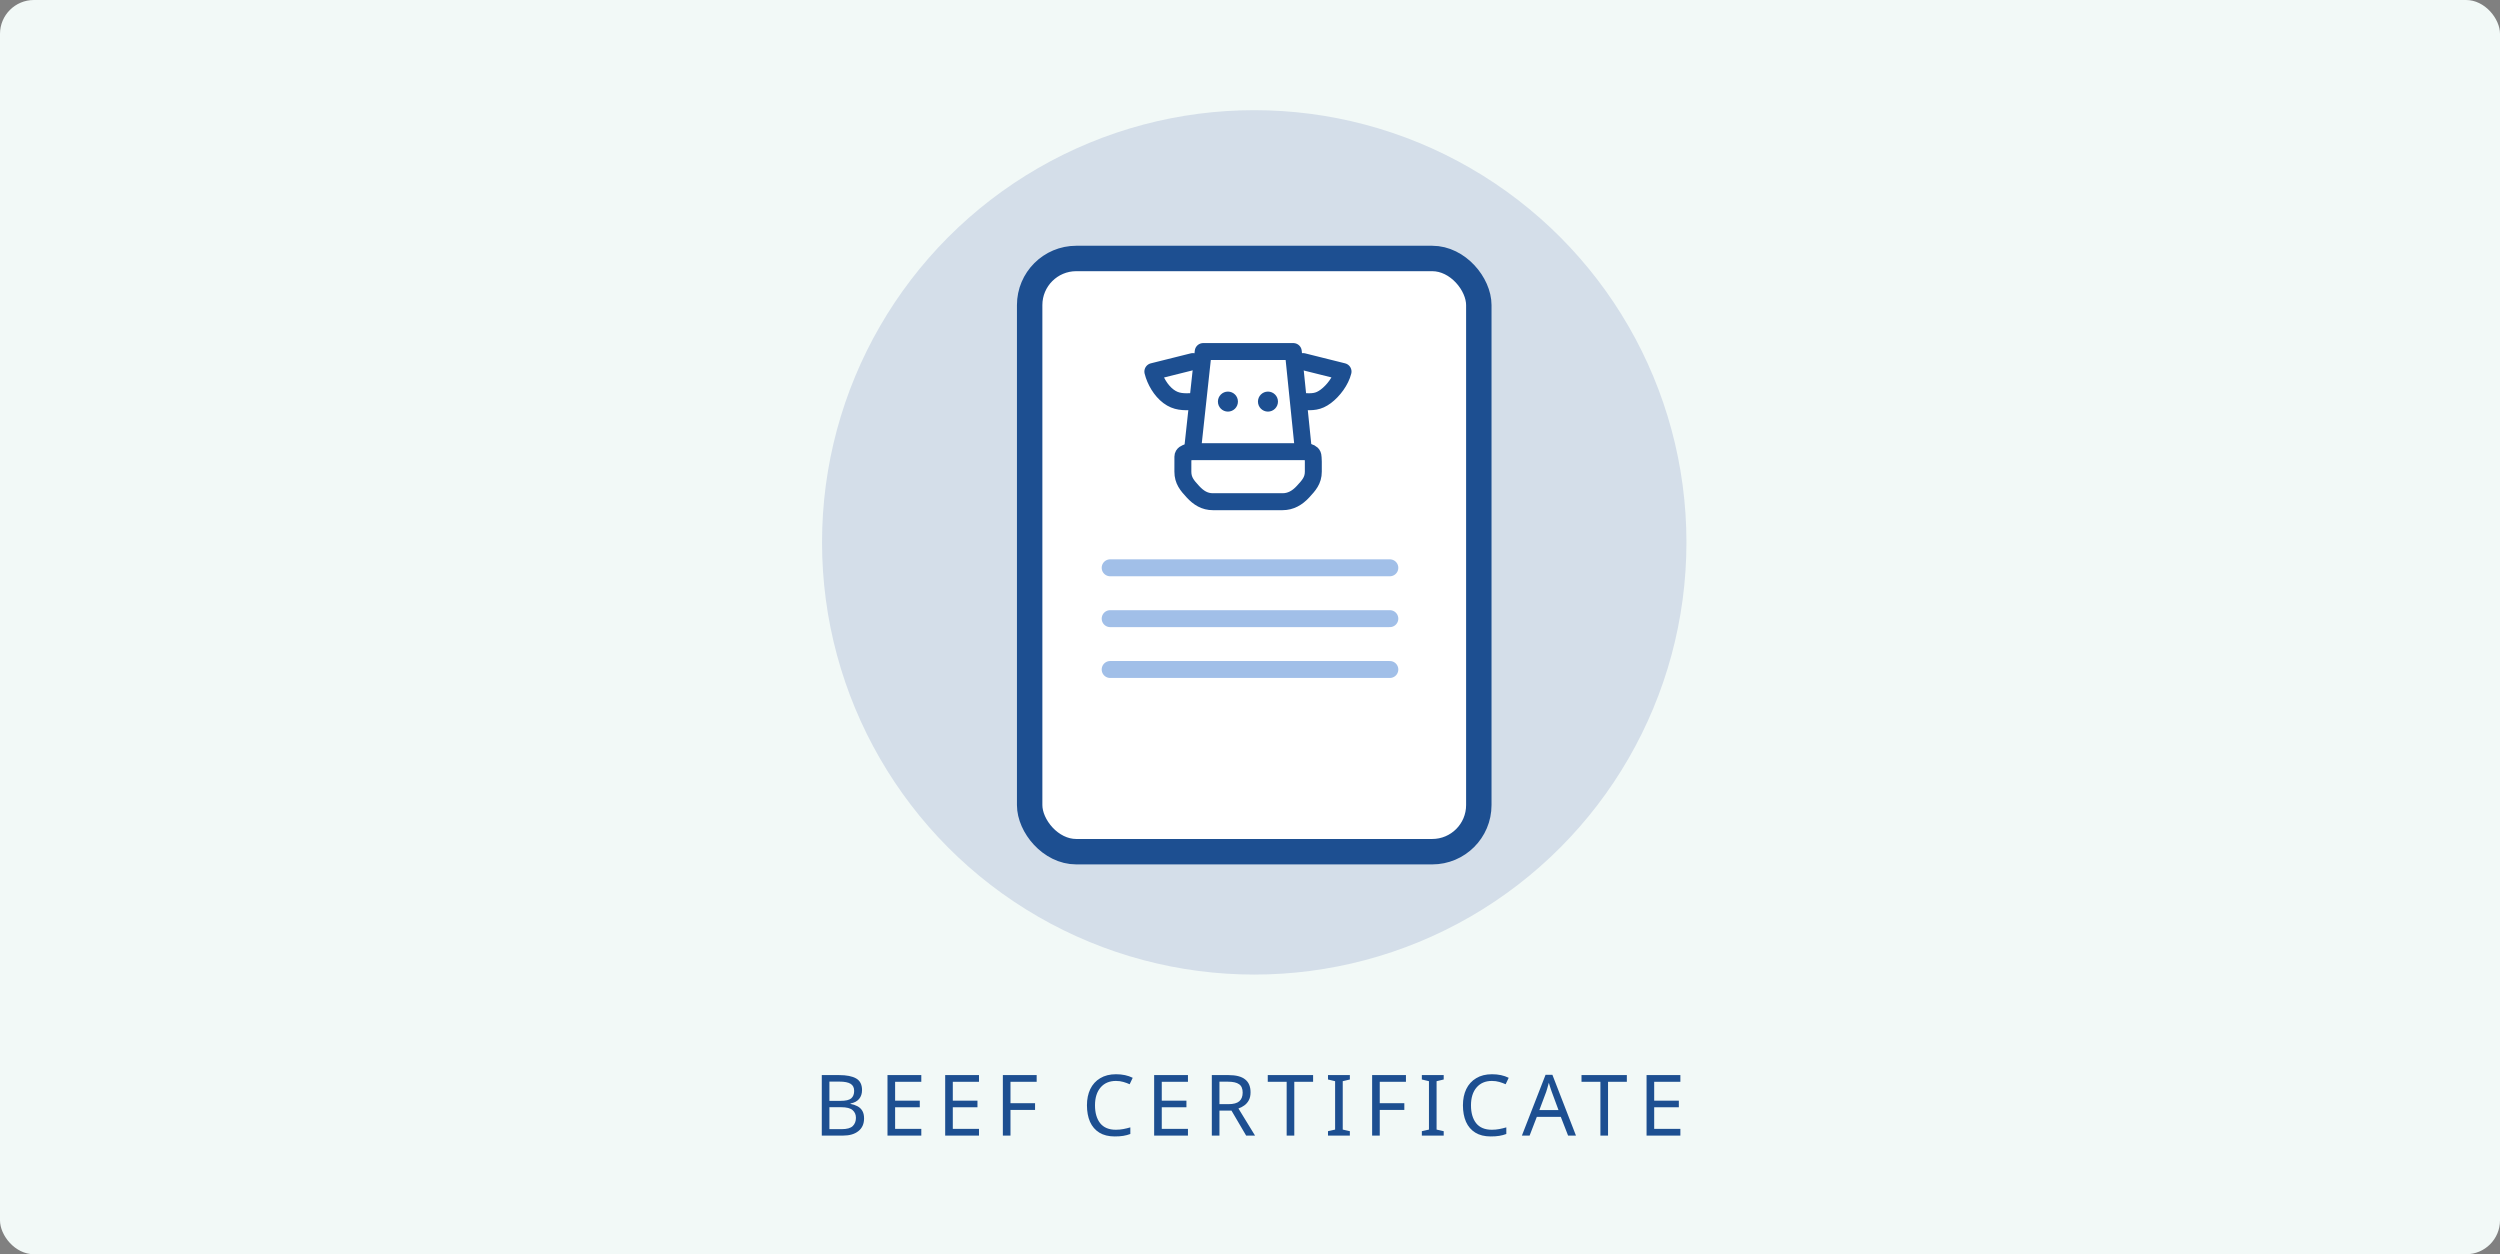
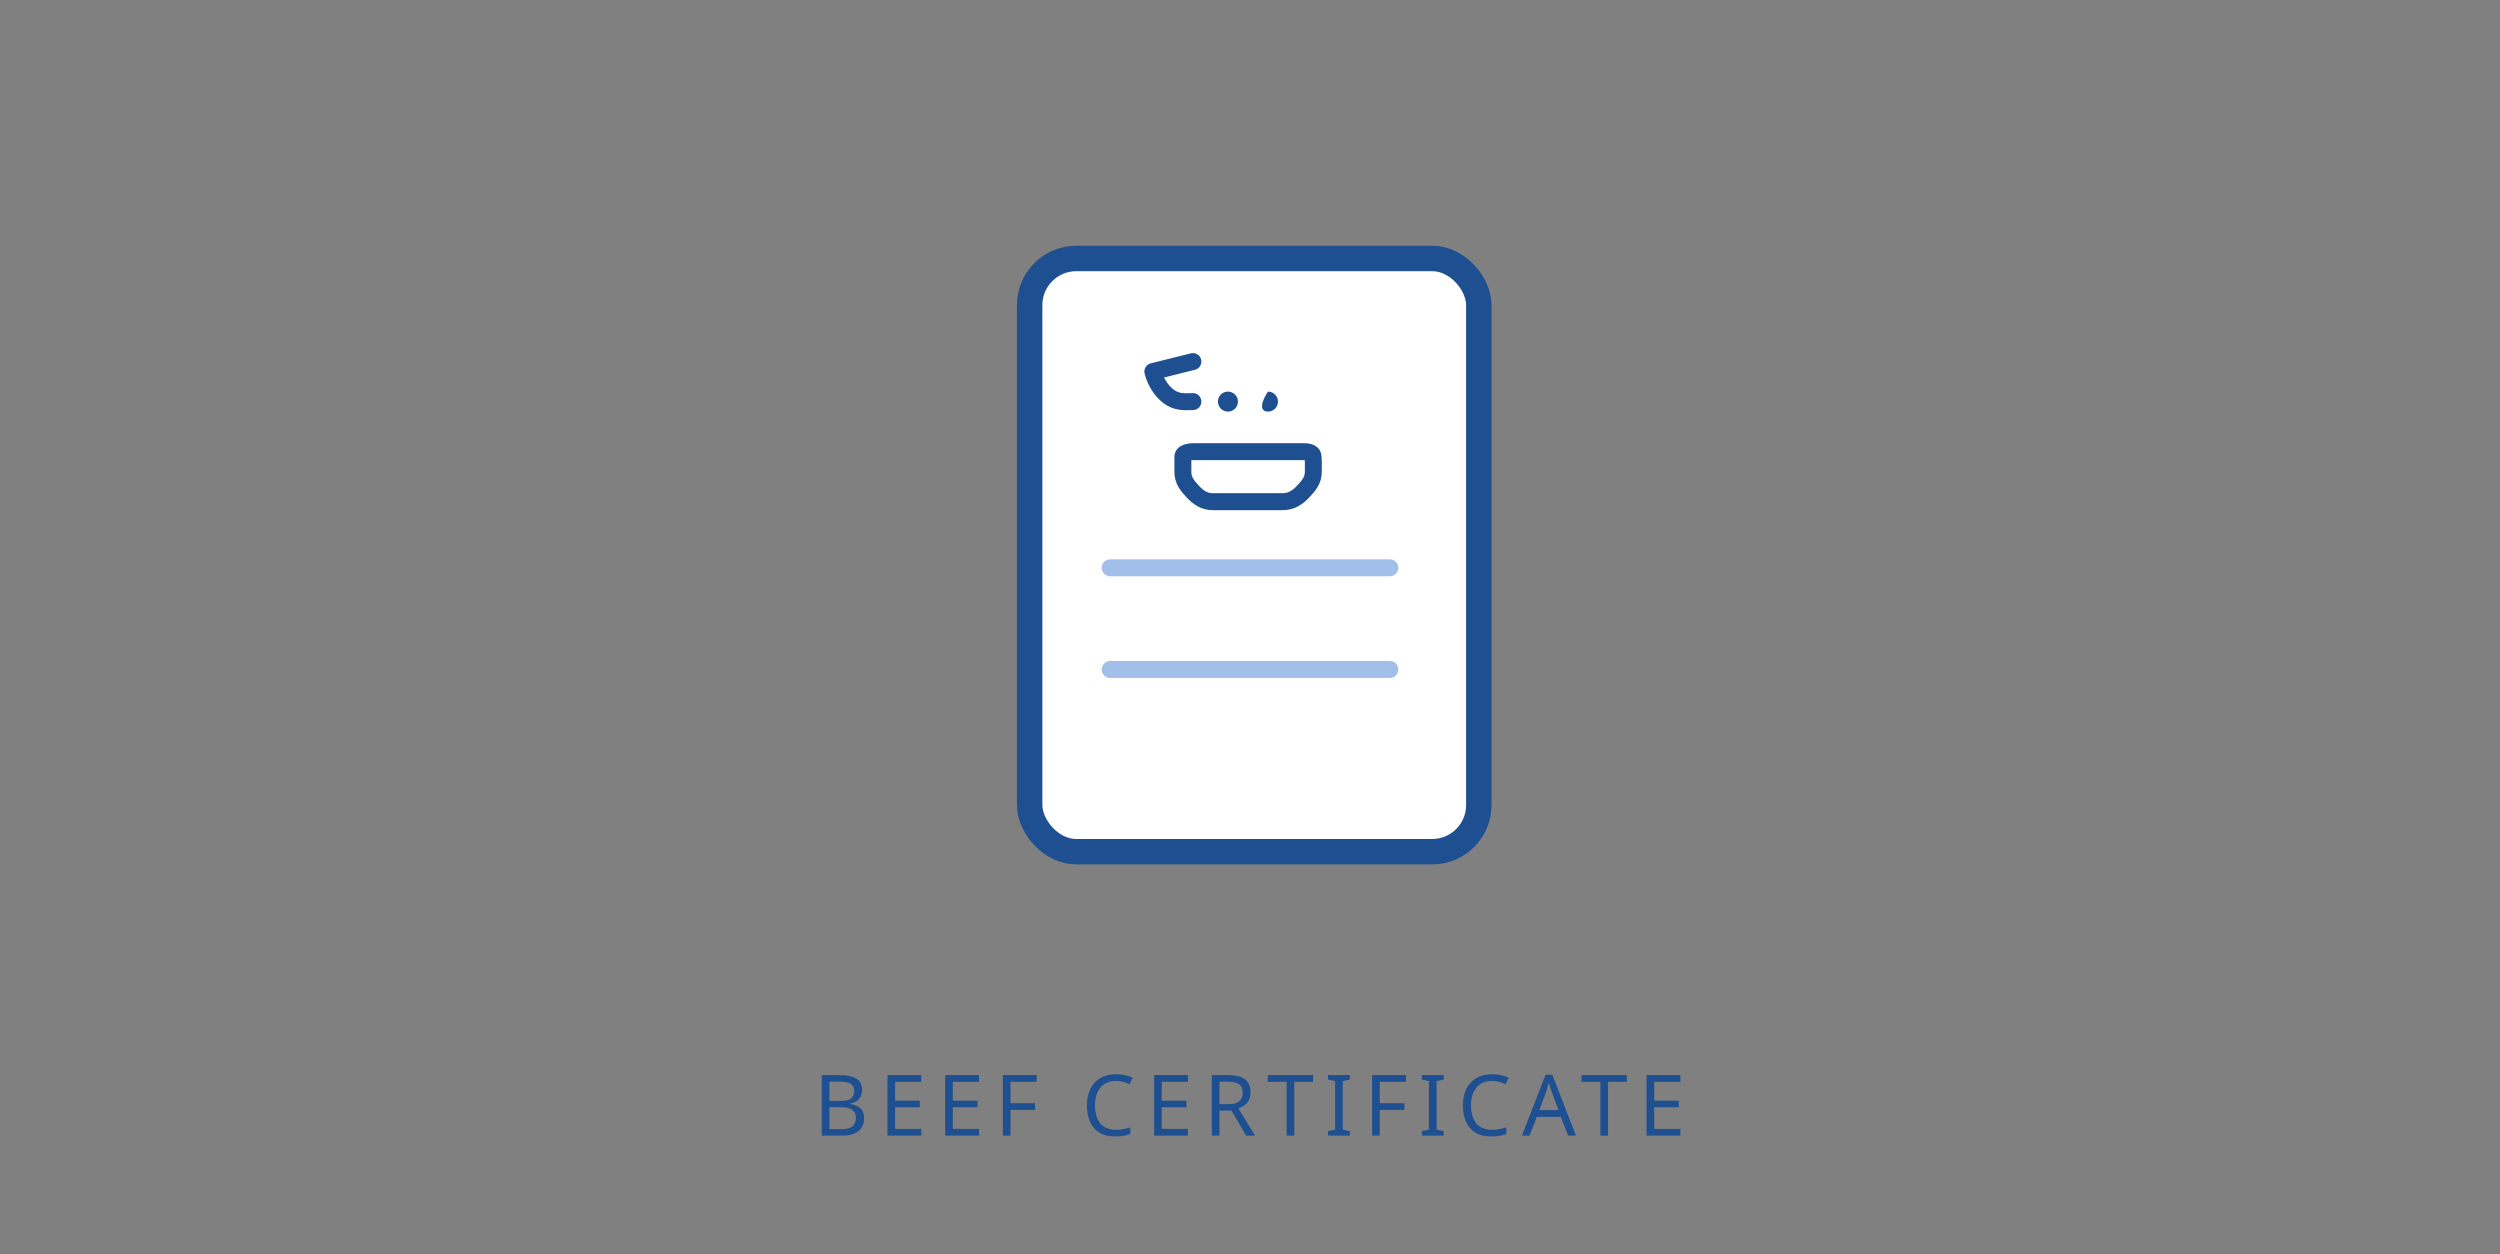
<svg xmlns="http://www.w3.org/2000/svg" width="295" height="148" viewBox="0 0 295 148" fill="none">
  <rect x="0" y="0" width="295" height="148" fill="#808080" stroke="none" />
-   <rect width="295" height="148" rx="4" fill="#F2F9F7" />
-   <circle cx="148" cy="64" r="51" fill="#D4DEE9" />
  <rect x="121.5" y="30.5" width="53" height="70" rx="5.5" fill="white" stroke="#1D4F91" stroke-width="3" />
  <path d="M144.895 48.57C145.547 48.57 146.076 48.041 146.076 47.389C146.076 46.736 145.547 46.208 144.895 46.208C144.243 46.208 143.714 46.736 143.714 47.389C143.714 48.041 144.243 48.57 144.895 48.57Z" fill="#1D4F91" />
-   <path d="M149.62 48.57C150.272 48.57 150.801 48.041 150.801 47.389C150.801 46.736 150.272 46.208 149.62 46.208C148.968 46.208 148.439 46.736 148.439 47.389C148.439 48.041 148.968 48.57 149.62 48.57Z" fill="#1D4F91" />
-   <path d="M140.761 52.704L141.978 41.483H152.609L153.755 52.704" stroke="#1D4F91" stroke-width="2" stroke-linecap="round" stroke-linejoin="round" />
+   <path d="M149.62 48.57C150.272 48.57 150.801 48.041 150.801 47.389C150.801 46.736 150.272 46.208 149.62 46.208C148.439 48.041 148.968 48.57 149.62 48.57Z" fill="#1D4F91" />
  <path d="M140.761 53.295L153.754 53.295C154.075 53.295 154.936 53.295 154.936 53.886C154.936 53.886 154.972 54.128 154.972 54.476V55.657C154.972 56.702 154.436 57.281 153.754 58.02C153.073 58.758 152.301 59.201 151.337 59.201C151.337 59.201 144.087 59.201 143.123 59.201C142.159 59.201 141.442 58.758 140.761 58.02C140.079 57.281 139.579 56.702 139.579 55.657L139.58 54.476C139.58 54.128 139.58 53.886 139.58 53.886C139.579 53.295 140.794 53.295 140.761 53.295Z" stroke="#1D4F91" stroke-width="2" stroke-linecap="round" stroke-linejoin="round" />
  <path d="M140.761 47.389C139.638 47.435 138.783 47.441 137.883 46.767C136.983 46.094 136.308 44.936 136.036 43.845L140.761 42.664" stroke="#1D4F91" stroke-width="2" stroke-linecap="round" stroke-linejoin="round" />
-   <path d="M153.754 47.389C154.877 47.435 155.548 47.441 156.448 46.767C157.347 46.094 158.207 44.935 158.479 43.845L153.754 42.664" stroke="#1D4F91" stroke-width="2" stroke-linecap="round" stroke-linejoin="round" />
  <line x1="131" y1="79" x2="164" y2="79" stroke="#A1BFE8" stroke-width="2" stroke-linecap="round" />
-   <line x1="131" y1="73" x2="164" y2="73" stroke="#A1BFE8" stroke-width="2" stroke-linecap="round" />
  <line x1="131" y1="67" x2="164" y2="67" stroke="#A1BFE8" stroke-width="2" stroke-linecap="round" />
  <path d="M96.97 126.86H99.01C99.897 126.86 100.57 126.993 101.03 127.26C101.49 127.527 101.72 127.983 101.72 128.63C101.72 129.05 101.603 129.4 101.37 129.68C101.137 129.953 100.8 130.13 100.36 130.21V130.26C100.66 130.313 100.93 130.403 101.17 130.53C101.417 130.657 101.61 130.837 101.75 131.07C101.89 131.303 101.96 131.603 101.96 131.97C101.96 132.617 101.737 133.117 101.29 133.47C100.85 133.823 100.247 134 99.48 134H96.97V126.86ZM97.87 129.9H99.19C99.797 129.9 100.213 129.803 100.44 129.61C100.673 129.41 100.79 129.117 100.79 128.73C100.79 128.337 100.65 128.057 100.37 127.89C100.097 127.717 99.657 127.63 99.05 127.63H97.87V129.9ZM97.87 130.65V133.24H99.31C99.943 133.24 100.383 133.117 100.63 132.87C100.877 132.623 101 132.3 101 131.9C101 131.527 100.87 131.227 100.61 131C100.357 130.767 99.9 130.65 99.24 130.65H97.87ZM108.714 134H104.724V126.86H108.714V127.65H105.624V129.88H108.534V130.66H105.624V133.21H108.714V134ZM115.521 134H111.531V126.86H115.521V127.65H112.431V129.88H115.341V130.66H112.431V133.21H115.521V134ZM119.237 134H118.337V126.86H122.327V127.65H119.237V130.18H122.137V130.97H119.237V134ZM131.68 127.55C130.914 127.55 130.31 127.807 129.87 128.32C129.43 128.833 129.21 129.537 129.21 130.43C129.21 131.317 129.414 132.02 129.82 132.54C130.234 133.053 130.85 133.31 131.67 133.31C131.977 133.31 132.27 133.283 132.55 133.23C132.83 133.177 133.107 133.11 133.38 133.03V133.81C133.114 133.91 132.837 133.983 132.55 134.03C132.27 134.077 131.934 134.1 131.54 134.1C130.814 134.1 130.207 133.95 129.72 133.65C129.234 133.35 128.867 132.923 128.62 132.37C128.38 131.817 128.26 131.167 128.26 130.42C128.26 129.7 128.39 129.067 128.65 128.52C128.917 127.967 129.307 127.537 129.82 127.23C130.334 126.917 130.957 126.76 131.69 126.76C132.444 126.76 133.1 126.9 133.66 127.18L133.3 127.94C133.08 127.84 132.834 127.75 132.56 127.67C132.294 127.59 132 127.55 131.68 127.55ZM140.179 134H136.189V126.86H140.179V127.65H137.089V129.88H139.999V130.66H137.089V133.21H140.179V134ZM144.965 126.86C145.852 126.86 146.505 127.03 146.925 127.37C147.352 127.703 147.565 128.21 147.565 128.89C147.565 129.27 147.495 129.587 147.355 129.84C147.215 130.093 147.035 130.297 146.815 130.45C146.602 130.603 146.375 130.72 146.135 130.8L148.095 134H147.045L145.315 131.05H143.895V134H142.995V126.86H144.965ZM144.915 127.64H143.895V130.29H144.965C145.545 130.29 145.969 130.177 146.235 129.95C146.502 129.717 146.635 129.377 146.635 128.93C146.635 128.463 146.495 128.133 146.215 127.94C145.935 127.74 145.502 127.64 144.915 127.64ZM152.726 134H151.826V127.65H149.596V126.86H154.946V127.65H152.726V134ZM159.283 134H156.703V133.48L157.543 133.29V127.58L156.703 127.38V126.86H159.283V127.38L158.443 127.58V133.29L159.283 133.48V134ZM162.811 134H161.911V126.86H165.901V127.65H162.811V130.18H165.711V130.97H162.811V134ZM170.357 134H167.777V133.48L168.617 133.29V127.58L167.777 127.38V126.86H170.357V127.38L169.517 127.58V133.29L170.357 133.48V134ZM176.046 127.55C175.279 127.55 174.676 127.807 174.236 128.32C173.796 128.833 173.576 129.537 173.576 130.43C173.576 131.317 173.779 132.02 174.186 132.54C174.599 133.053 175.216 133.31 176.036 133.31C176.342 133.31 176.636 133.283 176.916 133.23C177.196 133.177 177.472 133.11 177.746 133.03V133.81C177.479 133.91 177.202 133.983 176.916 134.03C176.636 134.077 176.299 134.1 175.906 134.1C175.179 134.1 174.572 133.95 174.086 133.65C173.599 133.35 173.232 132.923 172.986 132.37C172.746 131.817 172.626 131.167 172.626 130.42C172.626 129.7 172.756 129.067 173.016 128.52C173.282 127.967 173.672 127.537 174.186 127.23C174.699 126.917 175.322 126.76 176.056 126.76C176.809 126.76 177.466 126.9 178.026 127.18L177.666 127.94C177.446 127.84 177.199 127.75 176.926 127.67C176.659 127.59 176.366 127.55 176.046 127.55ZM185.034 134L184.174 131.79H181.344L180.494 134H179.584L182.374 126.83H183.184L185.964 134H185.034ZM183.904 130.99L183.104 128.83C183.084 128.777 183.051 128.68 183.004 128.54C182.957 128.4 182.911 128.257 182.864 128.11C182.824 127.957 182.791 127.84 182.764 127.76C182.711 127.967 182.654 128.17 182.594 128.37C182.541 128.563 182.494 128.717 182.454 128.83L181.644 130.99H183.904ZM189.748 134H188.848V127.65H186.618V126.86H191.968V127.65H189.748V134ZM198.284 134H194.294V126.86H198.284V127.65H195.194V129.88H198.104V130.66H195.194V133.21H198.284V134Z" fill="#1D4F91" />
</svg>